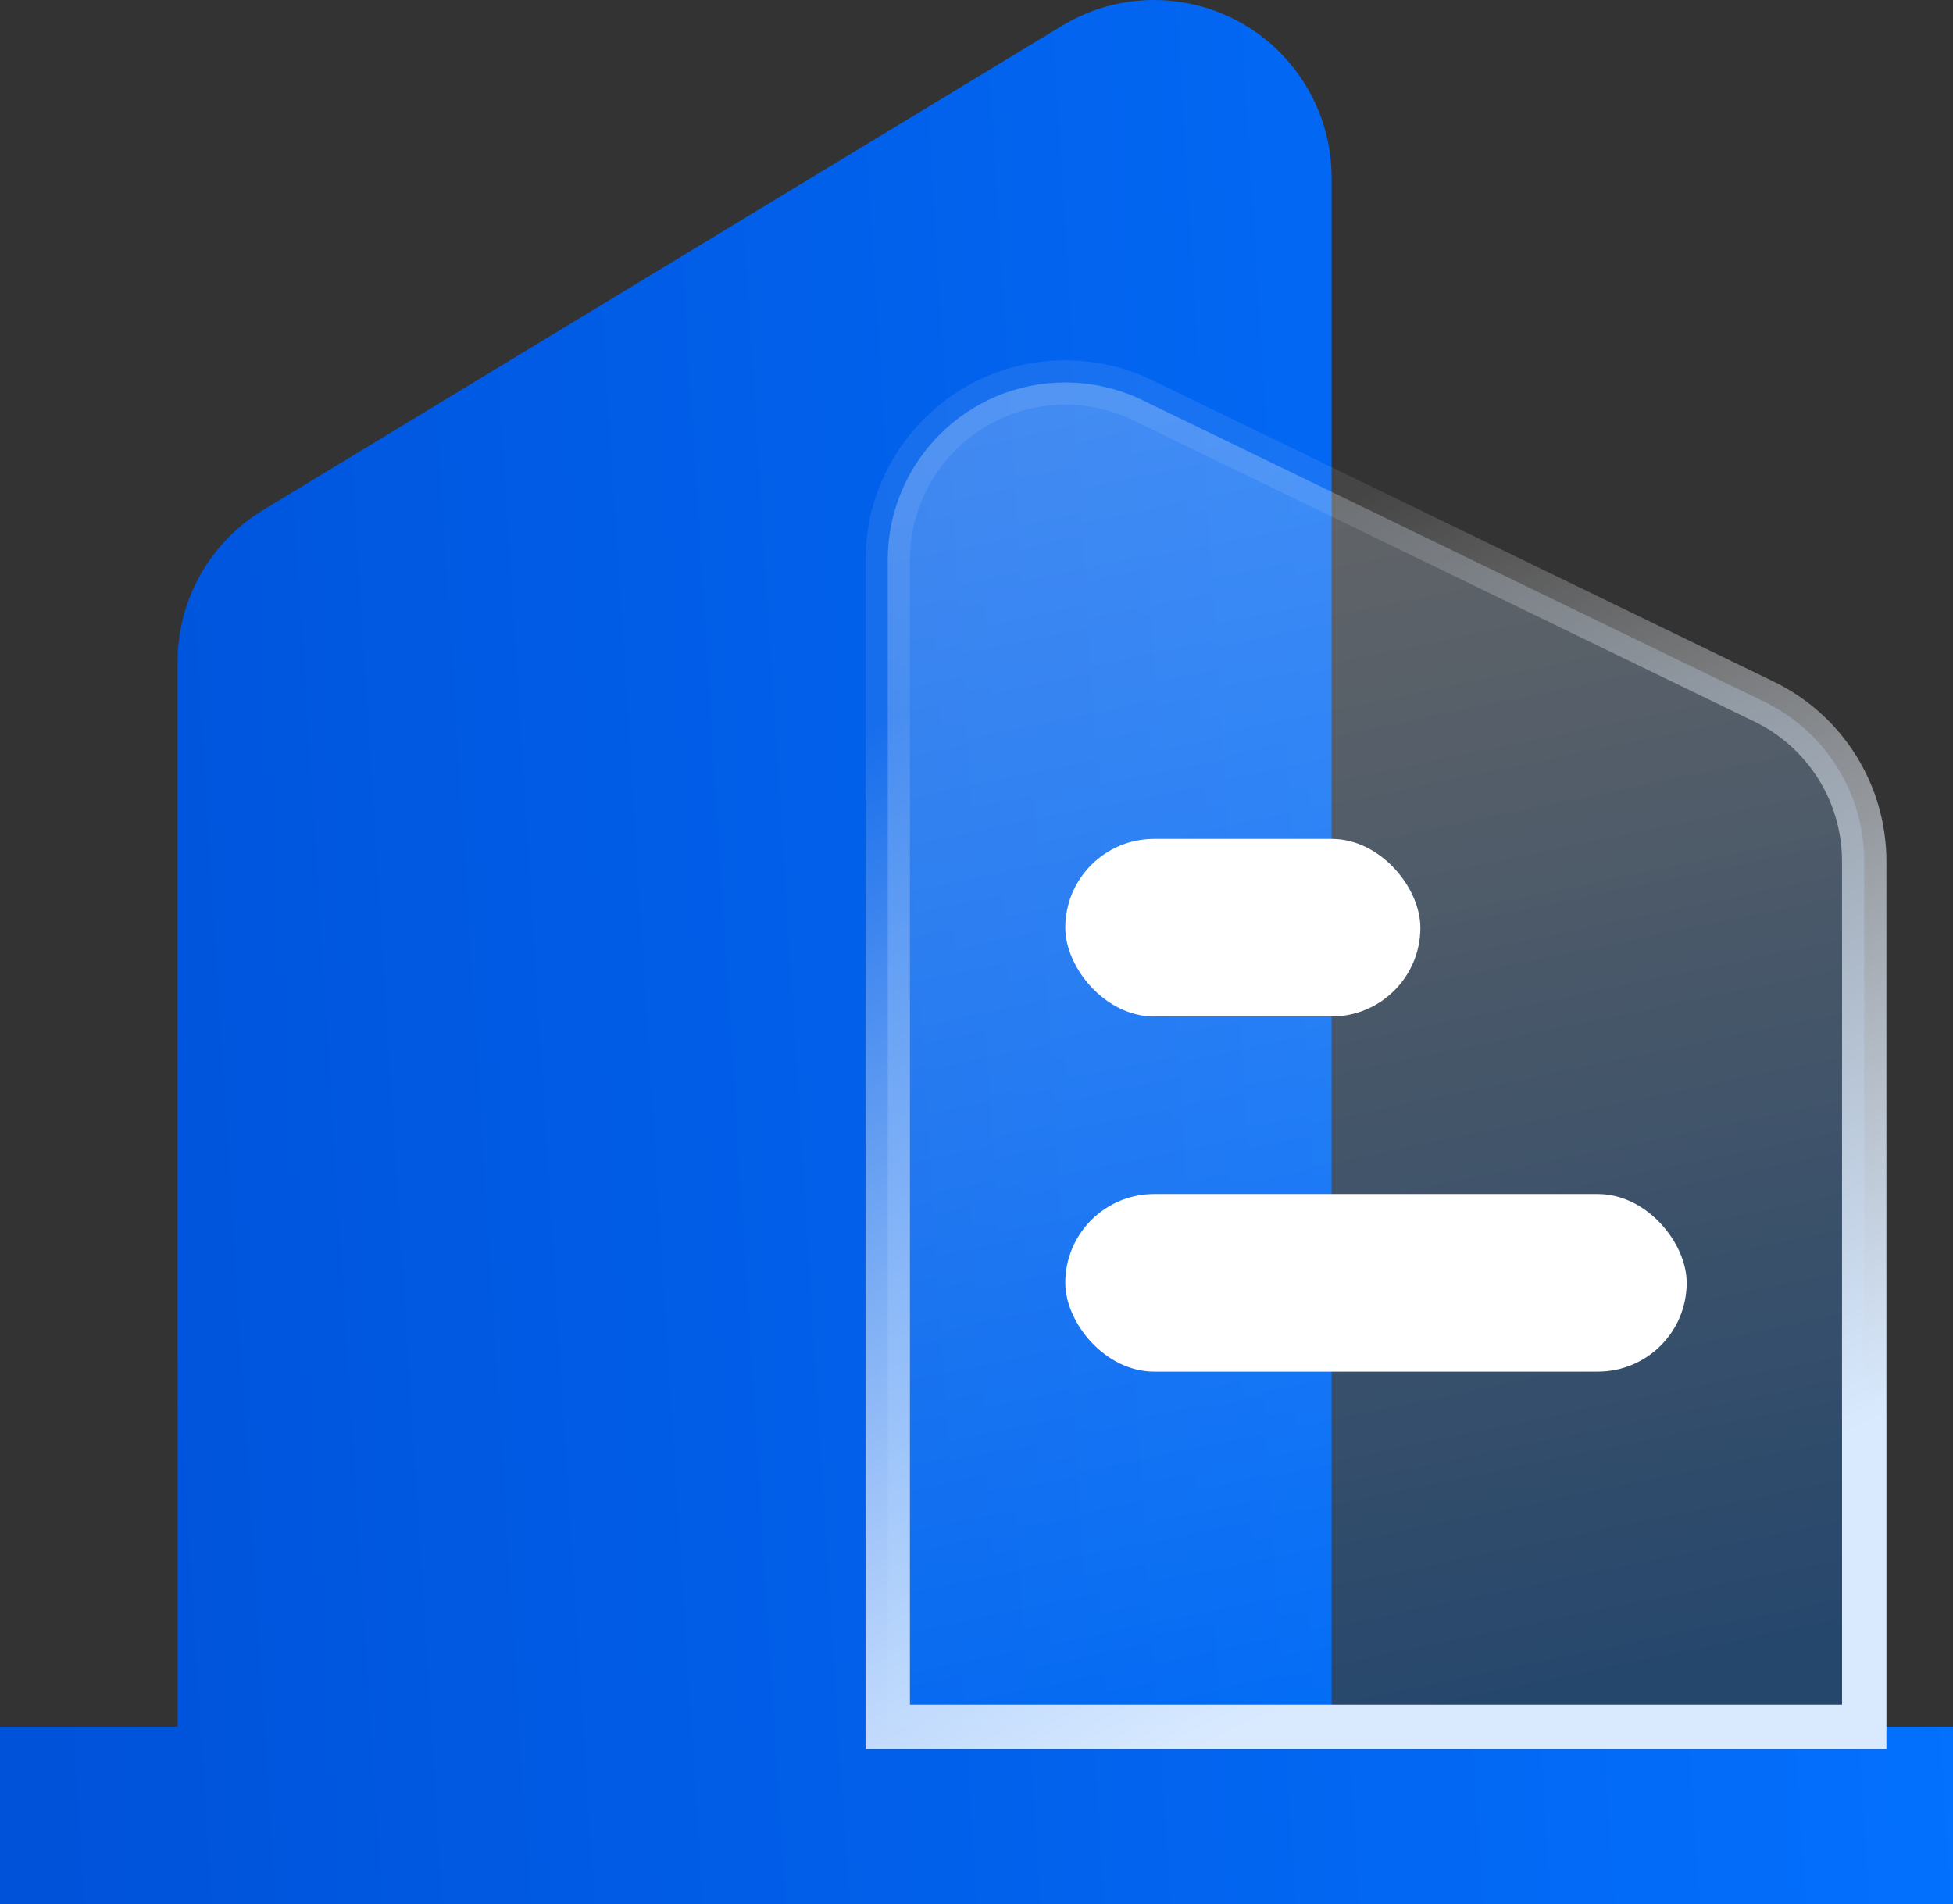
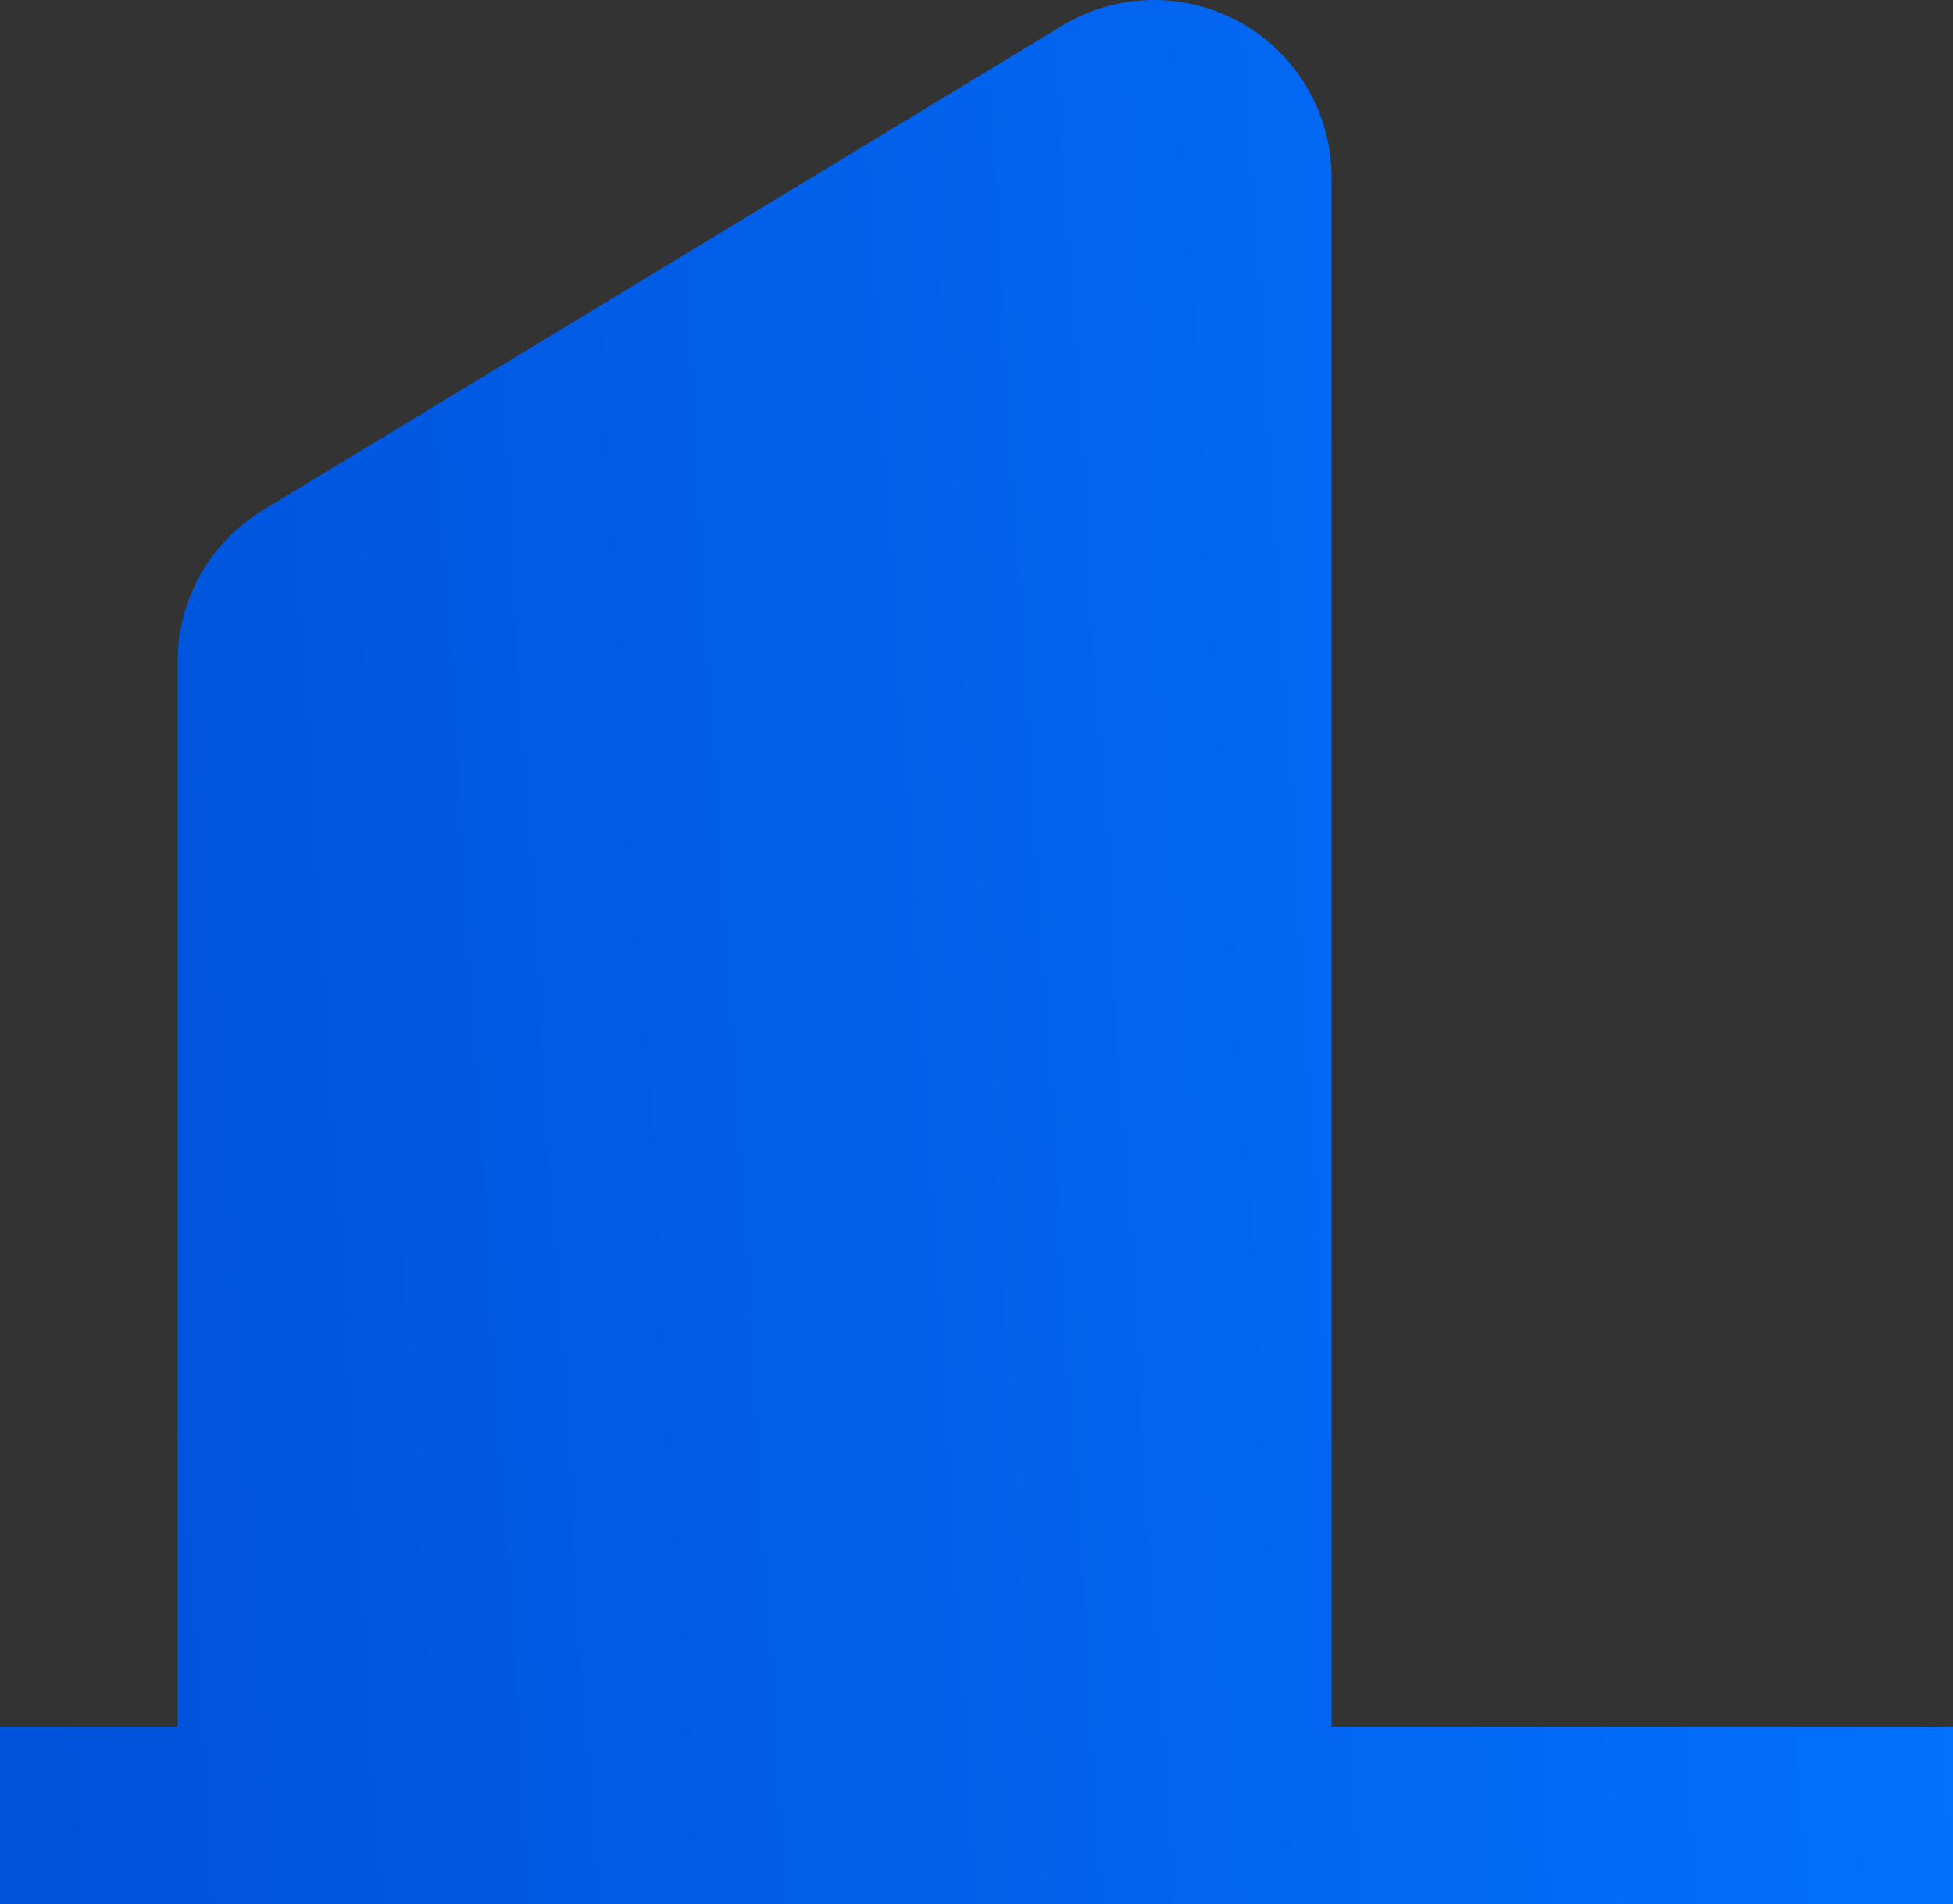
<svg xmlns="http://www.w3.org/2000/svg" width="22px" height="21.449px" viewBox="0 0 22 21.449" version="1.1">
  <rect x="0" y="0" width="22" height="21.449" fill="#333333" stroke="none" />
  <title>编组 9备份 3</title>
  <defs>
    <linearGradient x1="100%" y1="43.948%" x2="0%" y2="50%" id="linearGradient-1">
      <stop stop-color="#0371FF" offset="0%" />
      <stop stop-color="#0052D9" offset="100%" />
    </linearGradient>
    <linearGradient x1="34.819%" y1="0%" x2="50%" y2="100%" id="linearGradient-2">
      <stop stop-color="#FFFFFF" stop-opacity="0.254" offset="0%" />
      <stop stop-color="#0379FF" stop-opacity="0.279" offset="100%" />
    </linearGradient>
    <linearGradient x1="36.299%" y1="12.339%" x2="63.945%" y2="90.189%" id="linearGradient-3">
      <stop stop-color="#FFFFFF" stop-opacity="0.085" offset="0%" />
      <stop stop-color="#D9EAFF" offset="100%" />
    </linearGradient>
  </defs>
  <g id="页面-1" stroke="none" stroke-width="1" fill="none" fill-rule="evenodd">
    <g id="产业数据-品牌零售排名" transform="translate(-381, -608.551)">
      <g id="编组-4" transform="translate(360, 293)">
        <g id="编组-9备份-3" transform="translate(20, 314)">
          <rect id="矩形" x="0" y="0" width="24" height="24" rx="3" />
          <g id="数据" transform="translate(1, 1.551)">
-             <path d="M2,7.456 C2,6.756 2.365,6.108 2.963,5.745 L11.963,0.29 C12.908,-0.283 14.138,0.019 14.71,0.964 C14.9,1.276 15,1.635 15,2 L15,19.449 L22,19.449 L22,21.449 L0,21.449 L0,19.449 L2,19.449 L2,7.456 Z" id="形状结合" fill="url(#linearGradient-1)" fill-rule="nonzero" />
-             <path d="M12.873,4.509 L19.873,7.903 C20.562,8.237 21,8.936 21,9.702 L21,19.449 L21,19.449 L10,19.449 L10,6.308 C10,5.204 10.895,4.308 12,4.308 C12.302,4.308 12.601,4.377 12.873,4.509 Z" id="矩形备份-3" stroke="url(#linearGradient-3)" stroke-width="0.5" fill="url(#linearGradient-2)" fill-rule="nonzero" />
-             <rect id="矩形备份-4" fill="#FFFFFF" x="12" y="9.449" width="4" height="2" rx="1" />
-             <rect id="矩形备份-5" fill="#FFFFFF" x="12" y="13.449" width="7" height="2" rx="1" />
+             <path d="M2,7.456 C2,6.756 2.365,6.108 2.963,5.745 L11.963,0.29 C12.908,-0.283 14.138,0.019 14.71,0.964 C14.9,1.276 15,1.635 15,2 L15,19.449 L22,19.449 L22,21.449 L0,21.449 L0,19.449 L2,19.449 Z" id="形状结合" fill="url(#linearGradient-1)" fill-rule="nonzero" />
          </g>
        </g>
      </g>
    </g>
  </g>
</svg>